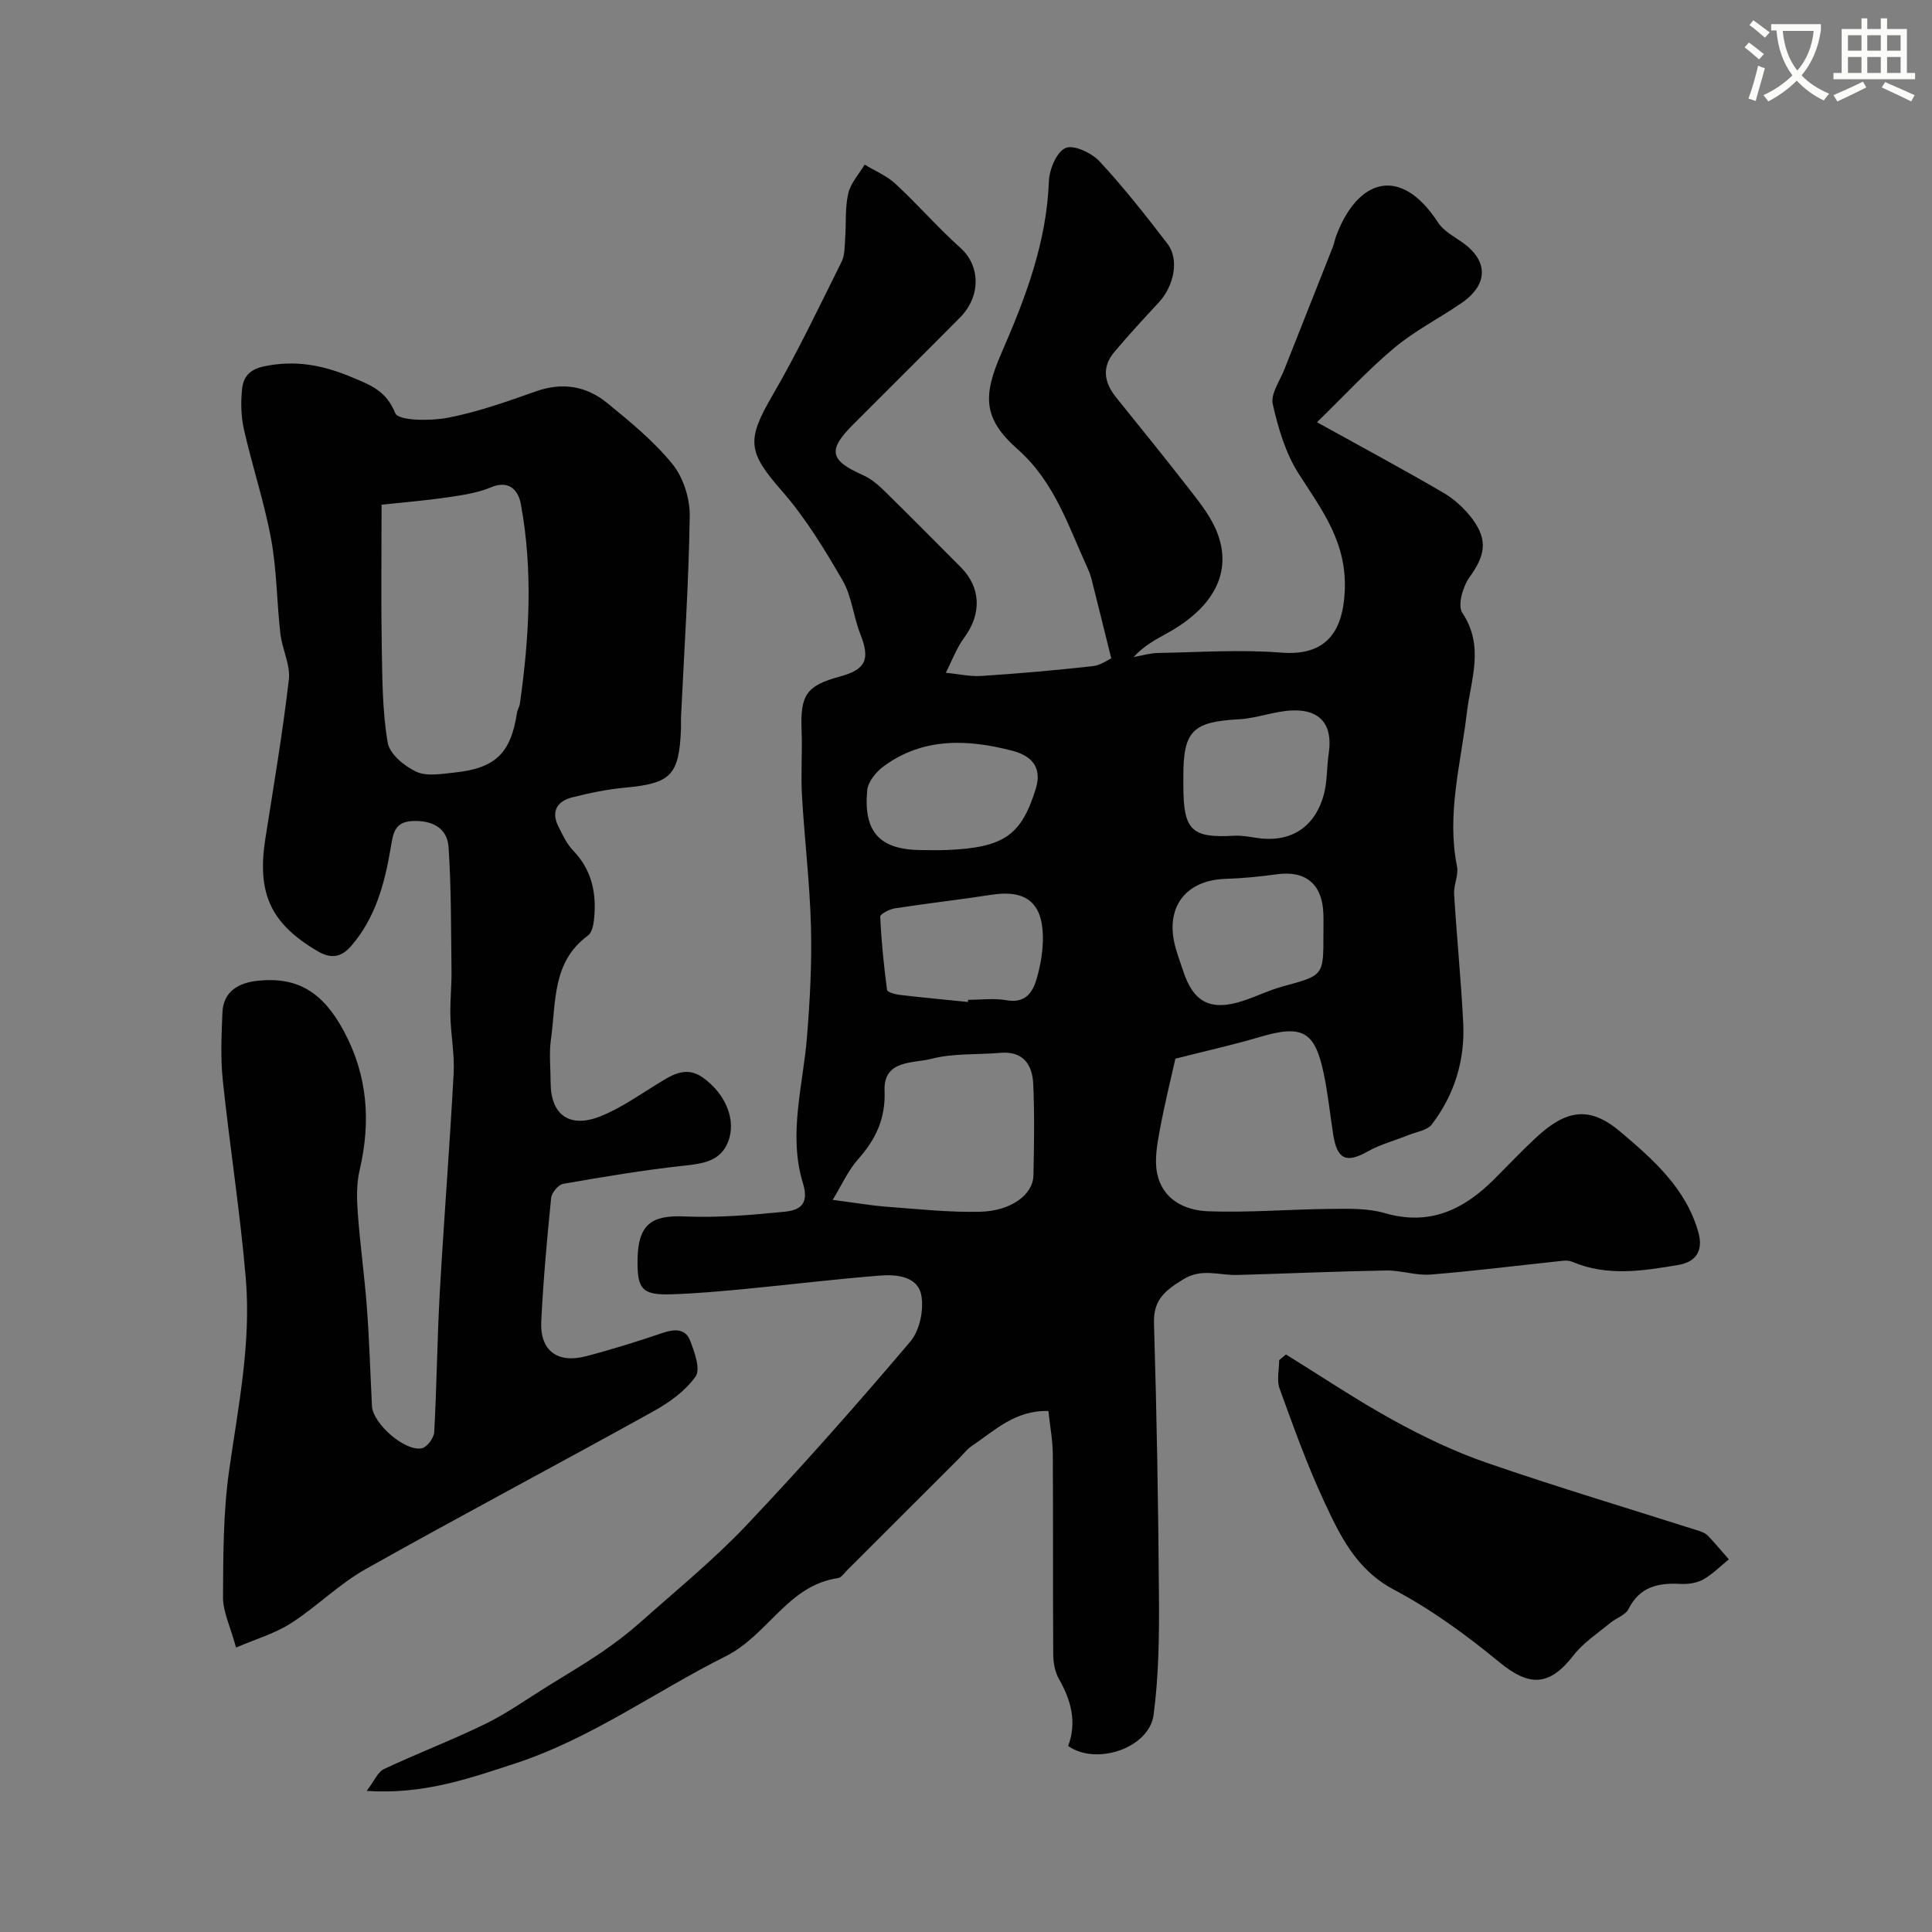
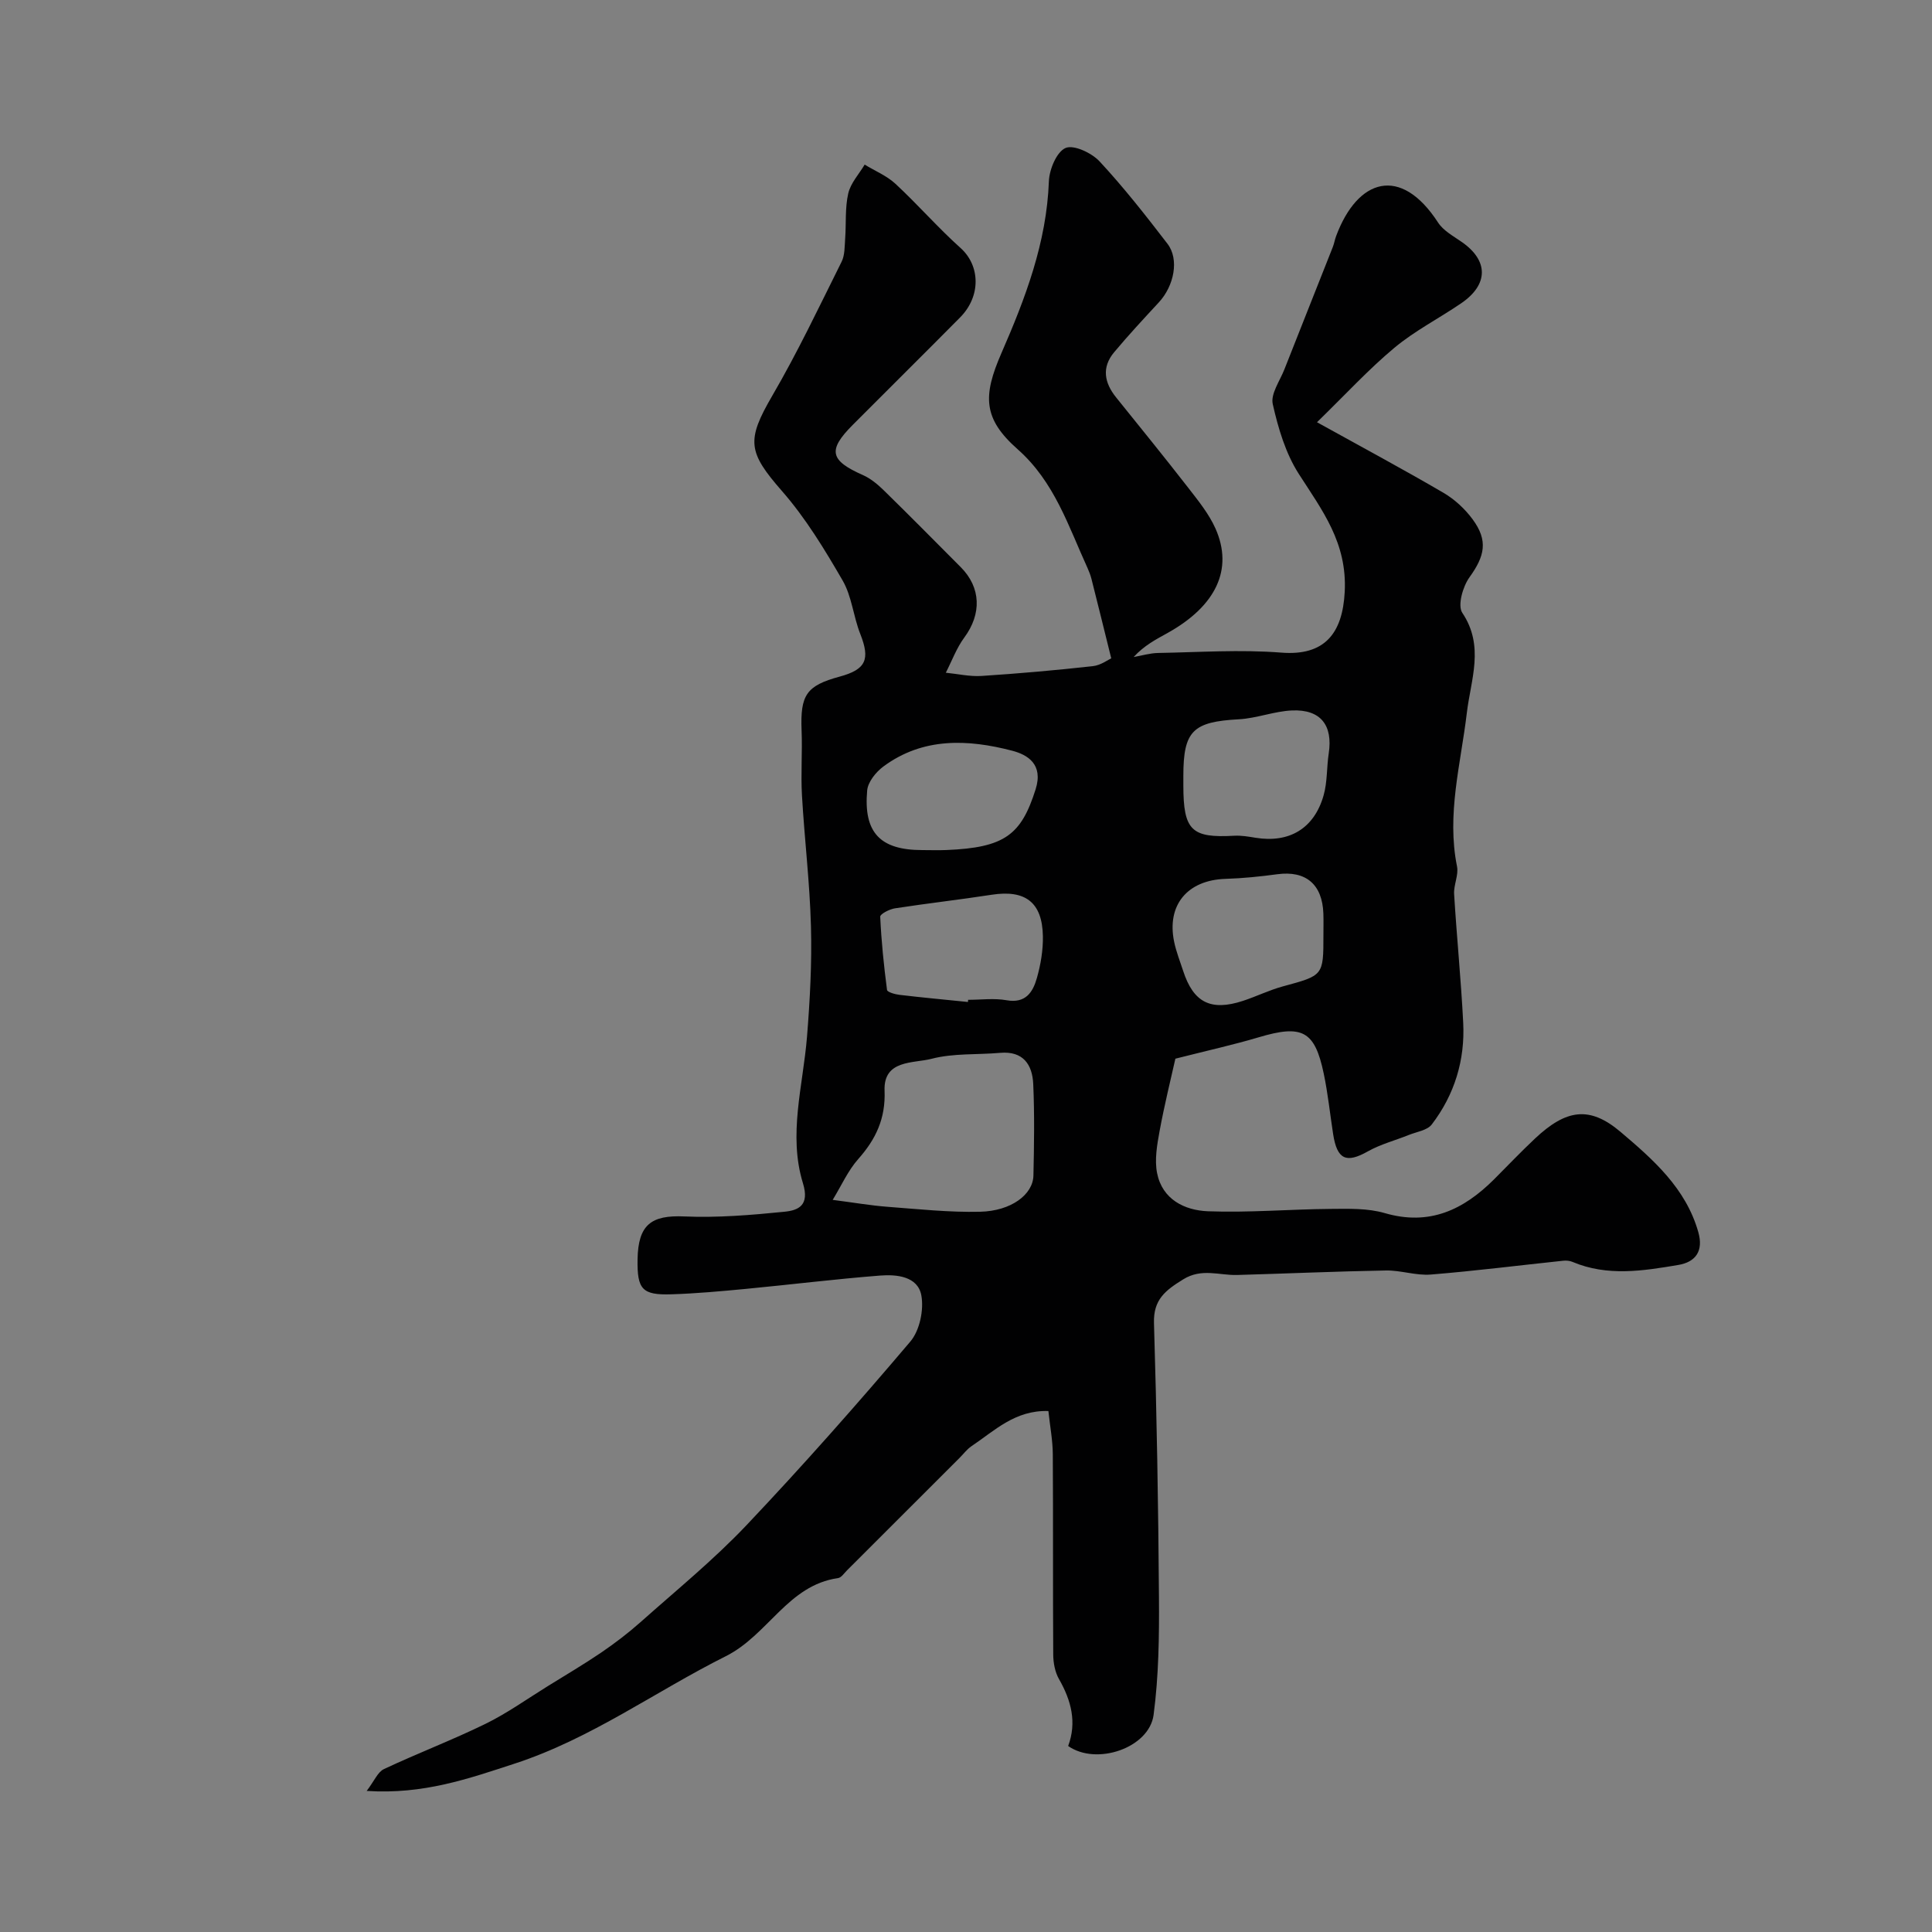
<svg xmlns="http://www.w3.org/2000/svg" enable-background="new 0 0 400 400" viewBox="0 0 400 400">
  <rect x="0" y="0" width="400" height="400" fill="#808080" stroke="none" />
-   <path d="m362.1 8.8c1.1.8 2.1 1.6 3.1 2.4l-1 1.1c-1.3-1.1-2.3-2-3-2.5zm1.9 4.8c.5.2.9.4 1.4.5-.6 2.3-1.3 4.5-1.9 6.8l-1.5-.5c.8-2.1 1.4-4.3 2-6.8zm-1-9.4c1.3.9 2.4 1.8 3.4 2.5l-1 1.1c-1.4-1.2-2.4-2.1-3.2-2.6zm3.7 2.2v-1.4h10.3v1.2c-.5 3.6-1.8 6.8-4 9.4 1.5 1.6 3.4 2.8 5.7 3.8-.3.4-.7.8-1.1 1.4-2.3-1.1-4.1-2.5-5.6-4.1-1.6 1.6-3.6 3.1-5.9 4.3-.3-.5-.7-.9-1-1.3 2.4-1.1 4.4-2.5 6-4.1-1.9-2.5-3-5.6-3.3-9.3h-1.1zm8.8 0h-6.4c.3 3.3 1.3 6 3 8.2 2-2.2 3.1-5.1 3.4-8.2z" fill="#fbfcfa" />
-   <path d="m385.3 3.8h1.3v2.2h2.8v-2.2h1.3v2.2h4.1v9.1h1.7v1.3h-16.9v-1.3h1.7v-9.1h4.1v-2.2zm.4 13.1.7 1.2c-1.8.9-3.8 1.9-6 2.9-.2-.4-.5-.8-.8-1.3 2.3-1 4.3-1.9 6.1-2.8zm-3.1-6.4h2.8v-3.2h-2.8zm0 4.6h2.8v-3.3h-2.8zm4-4.6h2.8v-3.2h-2.8zm0 4.6h2.8v-3.3h-2.8zm3.7 1.9c2.1.9 4.1 1.8 6.1 2.7l-.7 1.3c-2.2-1.1-4.2-2-6.1-2.9zm3.2-9.7h-2.8v3.2h2.8zm-2.8 7.8h2.8v-3.3h-2.8z" fill="#fbfcfa" />
  <g fill="#010102">
    <path d="m75.92 370.79c1.59-2.09 2.29-3.92 3.57-4.52 6.93-3.26 14.11-5.99 20.99-9.35 4.5-2.2 8.63-5.16 12.91-7.81 3.71-2.3 7.48-4.52 11.09-6.97 2.83-1.93 5.57-4.02 8.13-6.29 7.4-6.59 15.13-12.89 21.93-20.06 11.68-12.33 22.94-25.08 33.93-38.03 1.94-2.28 2.84-6.57 2.28-9.58-.73-3.92-5.08-4.36-8.52-4.09-9.32.73-18.6 1.88-27.91 2.77-5.08.48-10.18.95-15.28 1.11-6.1.2-7.14-1.02-7.04-7.24.12-7.19 2.85-9.18 9.65-8.88 6.89.3 13.86-.28 20.74-.97 2.94-.29 5.26-1.32 3.85-5.91-3.09-10.04.02-20.19.84-30.3.61-7.6 1.03-15.26.82-22.87-.24-9.04-1.34-18.05-1.86-27.09-.26-4.48.1-9-.08-13.49-.29-7.33.98-9.26 7.87-11.13 5.49-1.49 6.36-3.57 4.28-8.84-1.43-3.61-1.75-7.78-3.65-11.06-3.73-6.44-7.66-12.92-12.53-18.49-7.1-8.12-7.44-10.49-2.02-19.8 5.23-8.97 9.69-18.4 14.33-27.7.69-1.38.62-3.17.74-4.78.23-3.13-.05-6.36.64-9.37.49-2.14 2.22-3.99 3.4-5.97 2.14 1.31 4.57 2.3 6.38 3.98 4.63 4.29 8.79 9.09 13.49 13.3 4.03 3.62 4.27 9.93-.11 14.36-7.38 7.46-14.86 14.84-22.26 22.28-5.2 5.23-4.69 7.34 2.14 10.36 1.6.71 3.06 1.93 4.33 3.17 5.36 5.24 10.63 10.58 15.92 15.89 4.22 4.23 4.34 9.7.74 14.57-1.61 2.18-2.57 4.84-3.83 7.29 2.46.24 4.94.82 7.37.67 7.7-.5 15.4-1.18 23.07-2.03 1.65-.18 3.2-1.35 3.81-1.62-1.46-5.9-2.76-11.17-4.09-16.43-.2-.78-.49-1.54-.82-2.27-3.97-8.68-6.84-17.84-14.46-24.58-7.19-6.35-7.24-11.03-3.37-19.9 4.95-11.35 9.36-22.89 9.83-35.58.09-2.46 1.6-6.09 3.45-6.9 1.68-.73 5.4 1.01 7.04 2.77 5.01 5.39 9.58 11.22 14.07 17.07 2.46 3.21 1.38 8.7-1.81 12.14-3.14 3.39-6.29 6.78-9.25 10.32-2.61 3.13-2.02 6.31.42 9.34 4.98 6.19 10 12.36 14.87 18.63 2.09 2.7 4.33 5.44 5.7 8.51 3.75 8.43.12 16.04-9.91 21.63-2.4 1.33-4.84 2.58-7.03 4.98 1.69-.29 3.37-.81 5.06-.84 8.51-.15 17.07-.74 25.53-.07 8.91.7 12.66-3.93 13.11-12.58.53-10.19-4.66-16.86-9.52-24.44-2.72-4.25-4.26-9.45-5.38-14.44-.47-2.1 1.46-4.78 2.4-7.16 3.32-8.45 6.69-16.87 10.02-25.32.3-.75.42-1.57.71-2.33 4.42-11.83 13.33-14.74 21.1-2.77 1.1 1.7 3.18 2.81 4.92 4.03 5.54 3.85 5.55 8.8-.15 12.69-4.57 3.12-9.59 5.68-13.81 9.2-5.36 4.47-10.11 9.66-16.03 15.42 9.6 5.32 18 9.82 26.22 14.63 2.3 1.35 4.43 3.33 6.01 5.48 3.24 4.4 2.51 7.6-.66 11.99-1.38 1.91-2.5 5.84-1.49 7.35 4.65 6.93 1.76 13.82.94 20.74-1.25 10.55-4.21 20.97-2.03 31.78.36 1.79-.72 3.83-.6 5.73.54 8.87 1.43 17.73 1.88 26.6.4 7.75-1.79 14.92-6.51 21.09-.93 1.22-3.11 1.51-4.75 2.17-2.83 1.14-5.85 1.92-8.48 3.4-4.46 2.52-6.37 1.72-7.19-3.58-.65-4.19-1.08-8.41-1.95-12.55-1.86-8.87-4.47-10.17-13.46-7.49-5.14 1.53-10.39 2.69-17.25 4.43-.92 4.12-2.27 9.55-3.28 15.04-.52 2.83-1.05 5.9-.51 8.64 1.08 5.47 5.71 7.72 10.53 7.91 8.45.32 16.93-.42 25.4-.49 3.75-.03 7.68-.16 11.21.87 9.27 2.7 16.32-.7 22.63-6.99 2.83-2.83 5.58-5.73 8.5-8.47 6.44-6.04 11.27-6.78 17.67-1.37 6.74 5.71 13.55 11.67 16.12 20.78 1.09 3.85-.5 6.18-4.17 6.79-7.3 1.23-14.65 2.41-21.86-.63-.58-.25-1.3-.32-1.94-.25-9.14.96-18.26 2.12-27.41 2.86-3.05.25-6.19-.89-9.28-.84-10.27.18-20.53.64-30.8.93-3.74.11-7.36-1.48-11.21.92-3.63 2.25-6.18 4.15-6.03 9.03.57 18.93.9 37.86 1.03 56.8.06 8.11-.05 16.31-1.11 24.33-.91 6.84-11.82 10.57-17.69 6.44 1.82-4.88.65-9.41-1.9-13.86-.83-1.45-1.18-3.37-1.19-5.07-.09-13.83 0-27.66-.09-41.49-.02-2.9-.58-5.79-.91-8.93-6.9-.23-11.17 4.1-15.93 7.28-.95.64-1.66 1.63-2.49 2.45-7.76 7.76-15.51 15.51-23.28 23.26-.58.58-1.17 1.5-1.86 1.6-10.38 1.47-14.47 11.79-23.25 16.18-14.59 7.3-27.88 17.07-43.7 22.23-9.54 3.11-18.86 6.42-30.63 5.65zm96.48-122.37c4.49.58 7.88 1.17 11.3 1.43 6.4.48 12.83 1.18 19.22 1.03 6.42-.15 10.95-3.55 11.04-7.5.14-6.31.24-12.64-.04-18.94-.18-4.02-2.08-6.88-6.85-6.46-4.74.42-9.67.05-14.19 1.23-3.74.98-9.99.14-9.74 6.6.23 5.76-1.8 10.05-5.46 14.17-2.11 2.38-3.45 5.44-5.28 8.44zm72.6-87.78v2c.01 9.29 1.67 10.89 10.54 10.39 1.46-.08 2.96.18 4.41.42 6.96 1.13 12.12-1.89 14.08-8.75.8-2.78.63-5.83 1.07-8.73.88-5.8-1.66-9.12-7.56-8.88-3.7.15-7.35 1.63-11.06 1.83-9.49.52-11.48 2.37-11.48 11.72zm29 33c0-1.5.04-2.99-.01-4.49-.21-6.08-3.65-8.94-9.53-8.15-3.57.48-7.16.85-10.76.96-7.85.26-12.18 5.41-10.61 13.01.42 2.05 1.21 4.02 1.86 6.02 2.13 6.57 5.72 8.41 12.39 6.23 2.77-.91 5.42-2.22 8.23-2.99 8.41-2.28 8.43-2.21 8.43-10.59zm-73.6 13.81c.01-.15.03-.3.04-.45 2.66 0 5.39-.37 7.97.09 3.95.7 5.44-1.69 6.26-4.58.8-2.8 1.3-5.79 1.25-8.69-.13-7.04-3.66-9.65-10.62-8.57-6.65 1.03-13.35 1.78-20.01 2.81-1.13.17-3.08 1.18-3.05 1.73.23 5.07.75 10.13 1.41 15.17.06.45 1.65.9 2.56 1.01 4.72.56 9.46 1 14.19 1.48zm-9.45-31.45c1.66 0 3.32.06 4.98-.01 12.12-.49 15.5-3.16 18.48-12.56 1.65-5.21-1.67-7.17-4.84-8-9.17-2.39-18.48-2.81-26.68 3.27-1.54 1.14-3.19 3.19-3.35 4.94-.79 8.77 2.71 12.36 11.41 12.36z" />
-     <path d="m48.87 341.11c-1.21-4.45-2.71-7.42-2.7-10.39.05-8.77.04-17.63 1.27-26.29 1.88-13.21 4.58-26.36 3.45-39.73-1.16-13.7-3.32-27.32-4.76-41-.49-4.63-.27-9.37-.08-14.04.18-4.47 3.44-6.19 7.27-6.6 8.35-.9 13.56 2.45 17.81 10.31 5.01 9.27 5.68 18.84 3.32 28.93-.67 2.85-.58 5.96-.37 8.91.48 6.55 1.4 13.06 1.89 19.61.5 6.75.7 13.53 1.04 20.3.18 3.61 6.88 9.51 10.36 8.72 1.08-.25 2.46-2.13 2.53-3.33.53-9.61.61-19.25 1.15-28.87.85-15.14 2.06-30.26 2.87-45.4.21-3.92-.57-7.89-.67-11.84-.09-3.12.27-6.25.23-9.37-.11-8.55-.04-17.12-.61-25.64-.27-4.06-3.52-5.6-7.51-5.4-3.85.19-3.99 2.79-4.51 5.81-1.25 7.24-3.14 14.29-8.17 20.09-2.19 2.52-4.37 2.54-6.96 1.02-9.7-5.71-12.55-11.96-10.78-23.28 1.72-10.95 3.58-21.89 4.86-32.9.36-3.06-1.38-6.32-1.75-9.53-.75-6.52-.73-13.16-1.92-19.59-1.41-7.64-3.9-15.08-5.62-22.67-.61-2.7-.68-5.63-.39-8.39.26-2.45 1.45-4.07 4.63-4.72 6.41-1.31 12.01-.27 17.97 2.22 4.06 1.7 7.19 2.81 9.12 7.5.66 1.61 7.32 1.63 10.95.93 6.18-1.2 12.21-3.35 18.18-5.46 5.46-1.93 10.43-1.1 14.72 2.4 4.79 3.91 9.67 7.91 13.53 12.66 2.25 2.77 3.63 7.11 3.58 10.72-.2 13.87-1.14 27.73-1.8 41.59-.04.83.02 1.67-.01 2.5-.38 9.63-2.08 11.3-11.53 12.18-3.71.34-7.42 1.11-11.04 2.03-3.08.79-4.37 2.91-2.81 6.02.87 1.74 1.73 3.6 3.05 4.97 4.02 4.17 4.92 9.15 4.29 14.6-.12 1.06-.48 2.47-1.23 3.02-7.46 5.43-6.57 13.82-7.65 21.45-.42 2.94-.07 5.99-.07 8.99.02 6.66 3.9 9.52 10.31 6.97 4.01-1.59 7.66-4.16 11.37-6.44 3.1-1.9 6.17-4.18 9.81-1.6 4.81 3.41 7.01 8.89 5.24 13.36-1.57 3.95-5.13 4.47-9.03 4.89-8.4.91-16.76 2.32-25.09 3.77-1.01.18-2.39 1.83-2.5 2.9-.86 8.51-1.63 17.04-2.05 25.59-.29 6.02 3.32 8.75 9.24 7.21 5.34-1.39 10.62-3.05 15.85-4.82 2.45-.83 4.73-.99 5.73 1.57.92 2.37 2.2 5.95 1.13 7.45-2.13 3-5.48 5.4-8.79 7.23-19.79 10.98-39.81 21.56-59.54 32.65-5.51 3.1-10.1 7.77-15.45 11.2-3.3 2.12-7.23 3.25-11.36 5.03zm30.13-236.62c0 10.74-.12 20.16.04 29.58.12 6.59.13 13.25 1.23 19.7.4 2.34 3.47 4.88 5.93 6.01 2.19 1.01 5.24.44 7.87.17 8.53-.88 11.71-4.03 12.97-12.4.1-.64.51-1.22.6-1.86 1.95-13.8 2.74-27.63.18-41.41-.46-2.49-2.23-5.03-6.1-3.41-2.79 1.17-5.92 1.64-8.95 2.08-4.8.7-9.64 1.1-13.77 1.54z" />
-     <path d="m266.25 280.43c7.41 4.58 14.66 9.46 22.29 13.65 6.21 3.41 12.69 6.51 19.37 8.81 14.56 5.02 29.32 9.43 43.99 14.11.61.2 1.28.5 1.71.95 1.49 1.59 2.9 3.26 4.33 4.9-1.76 1.42-3.38 3.09-5.32 4.17-1.34.74-3.14 1-4.71.91-4.61-.25-8.42.57-10.74 5.2-.64 1.27-2.57 1.86-3.8 2.89-2.58 2.14-5.51 4.04-7.53 6.63-5.09 6.55-9.18 6.62-15.51 1.41-6.77-5.57-14-10.84-21.72-14.93-7.83-4.14-11.16-11.17-14.48-18.3-3.52-7.57-6.35-15.47-9.2-23.33-.64-1.75-.09-3.93-.09-5.91.48-.38.94-.77 1.41-1.16z" />
  </g>
</svg>